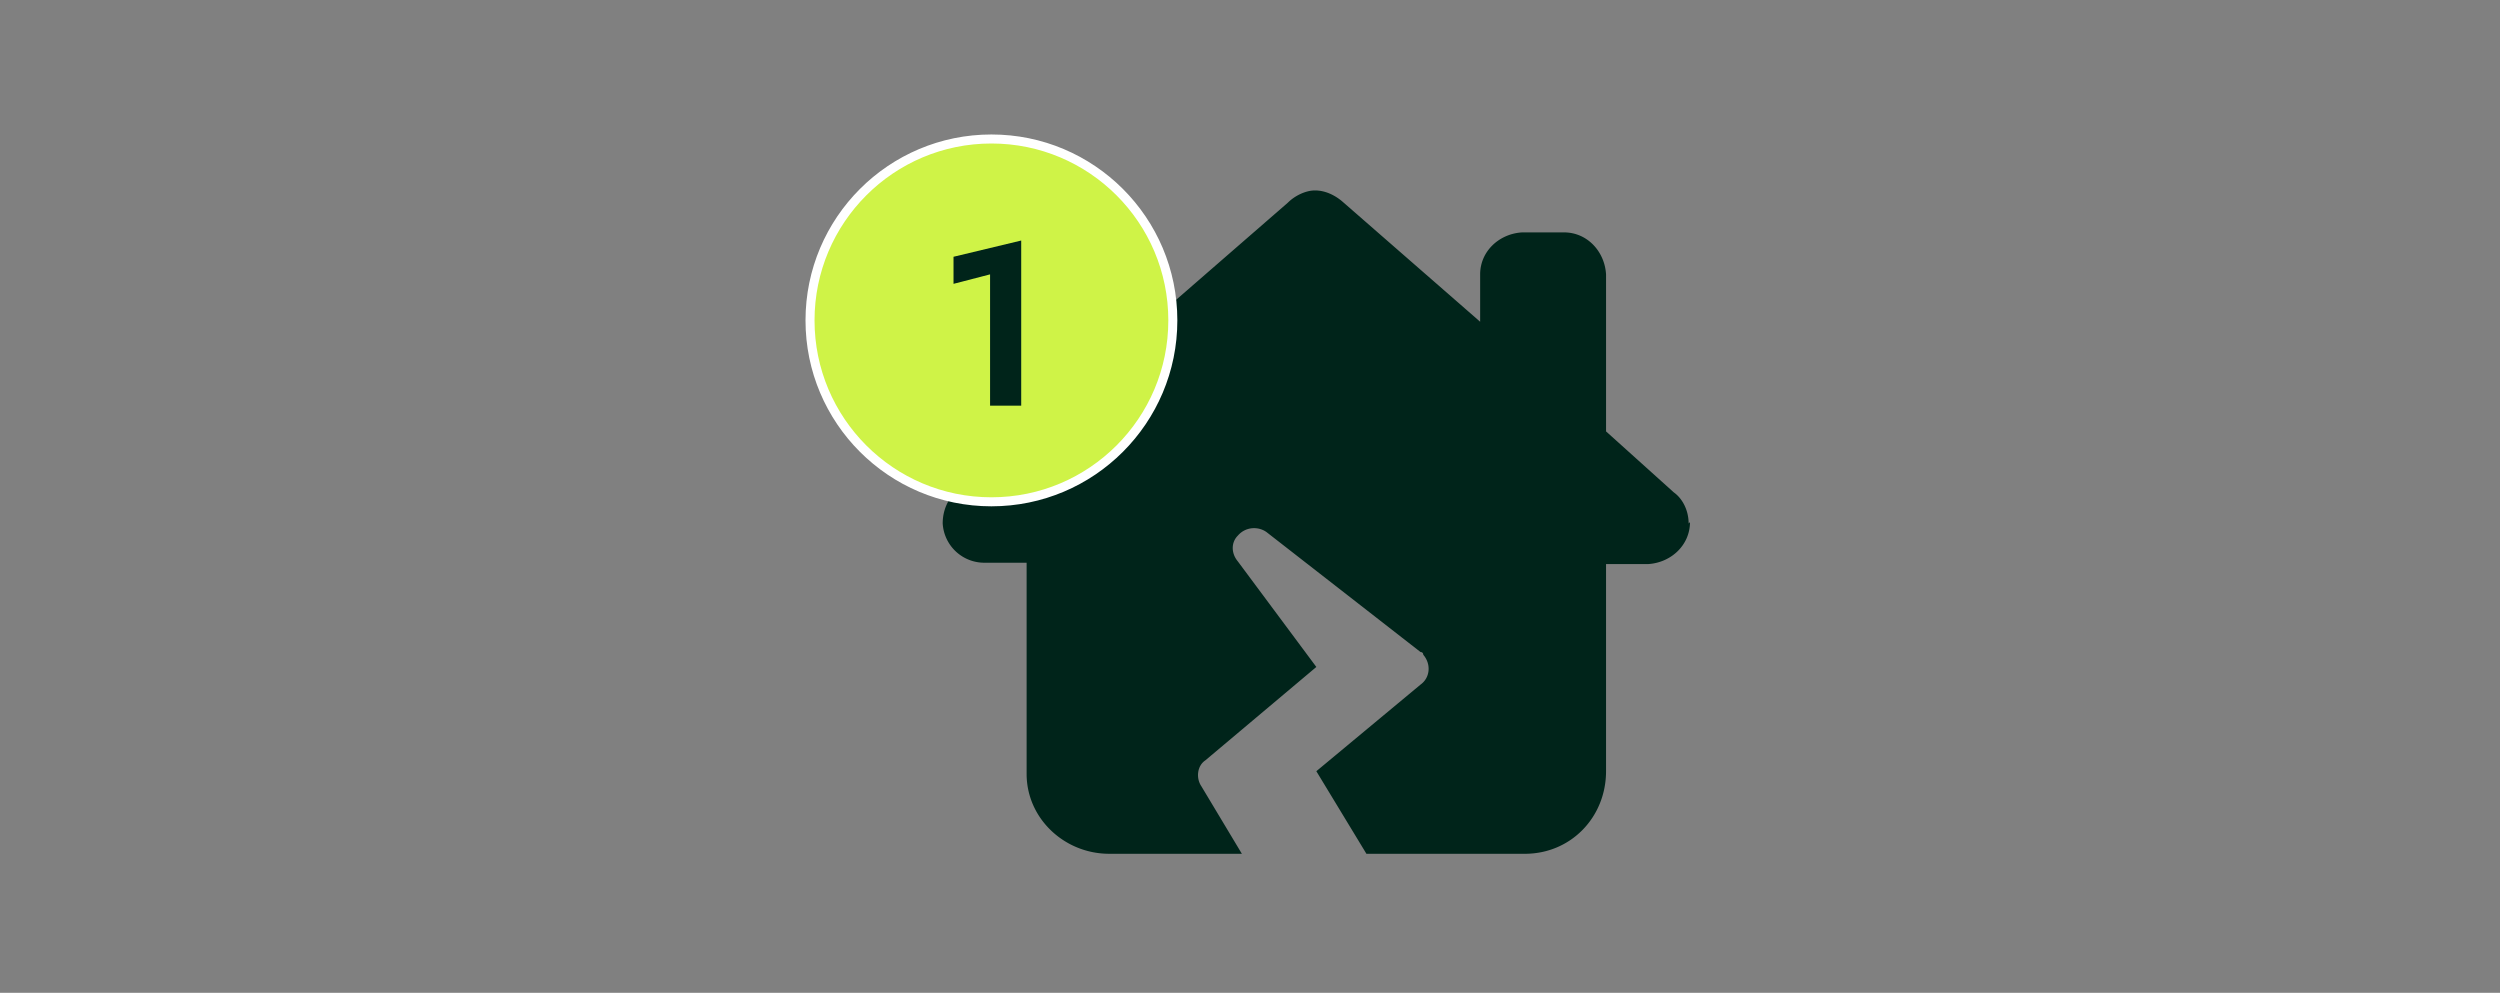
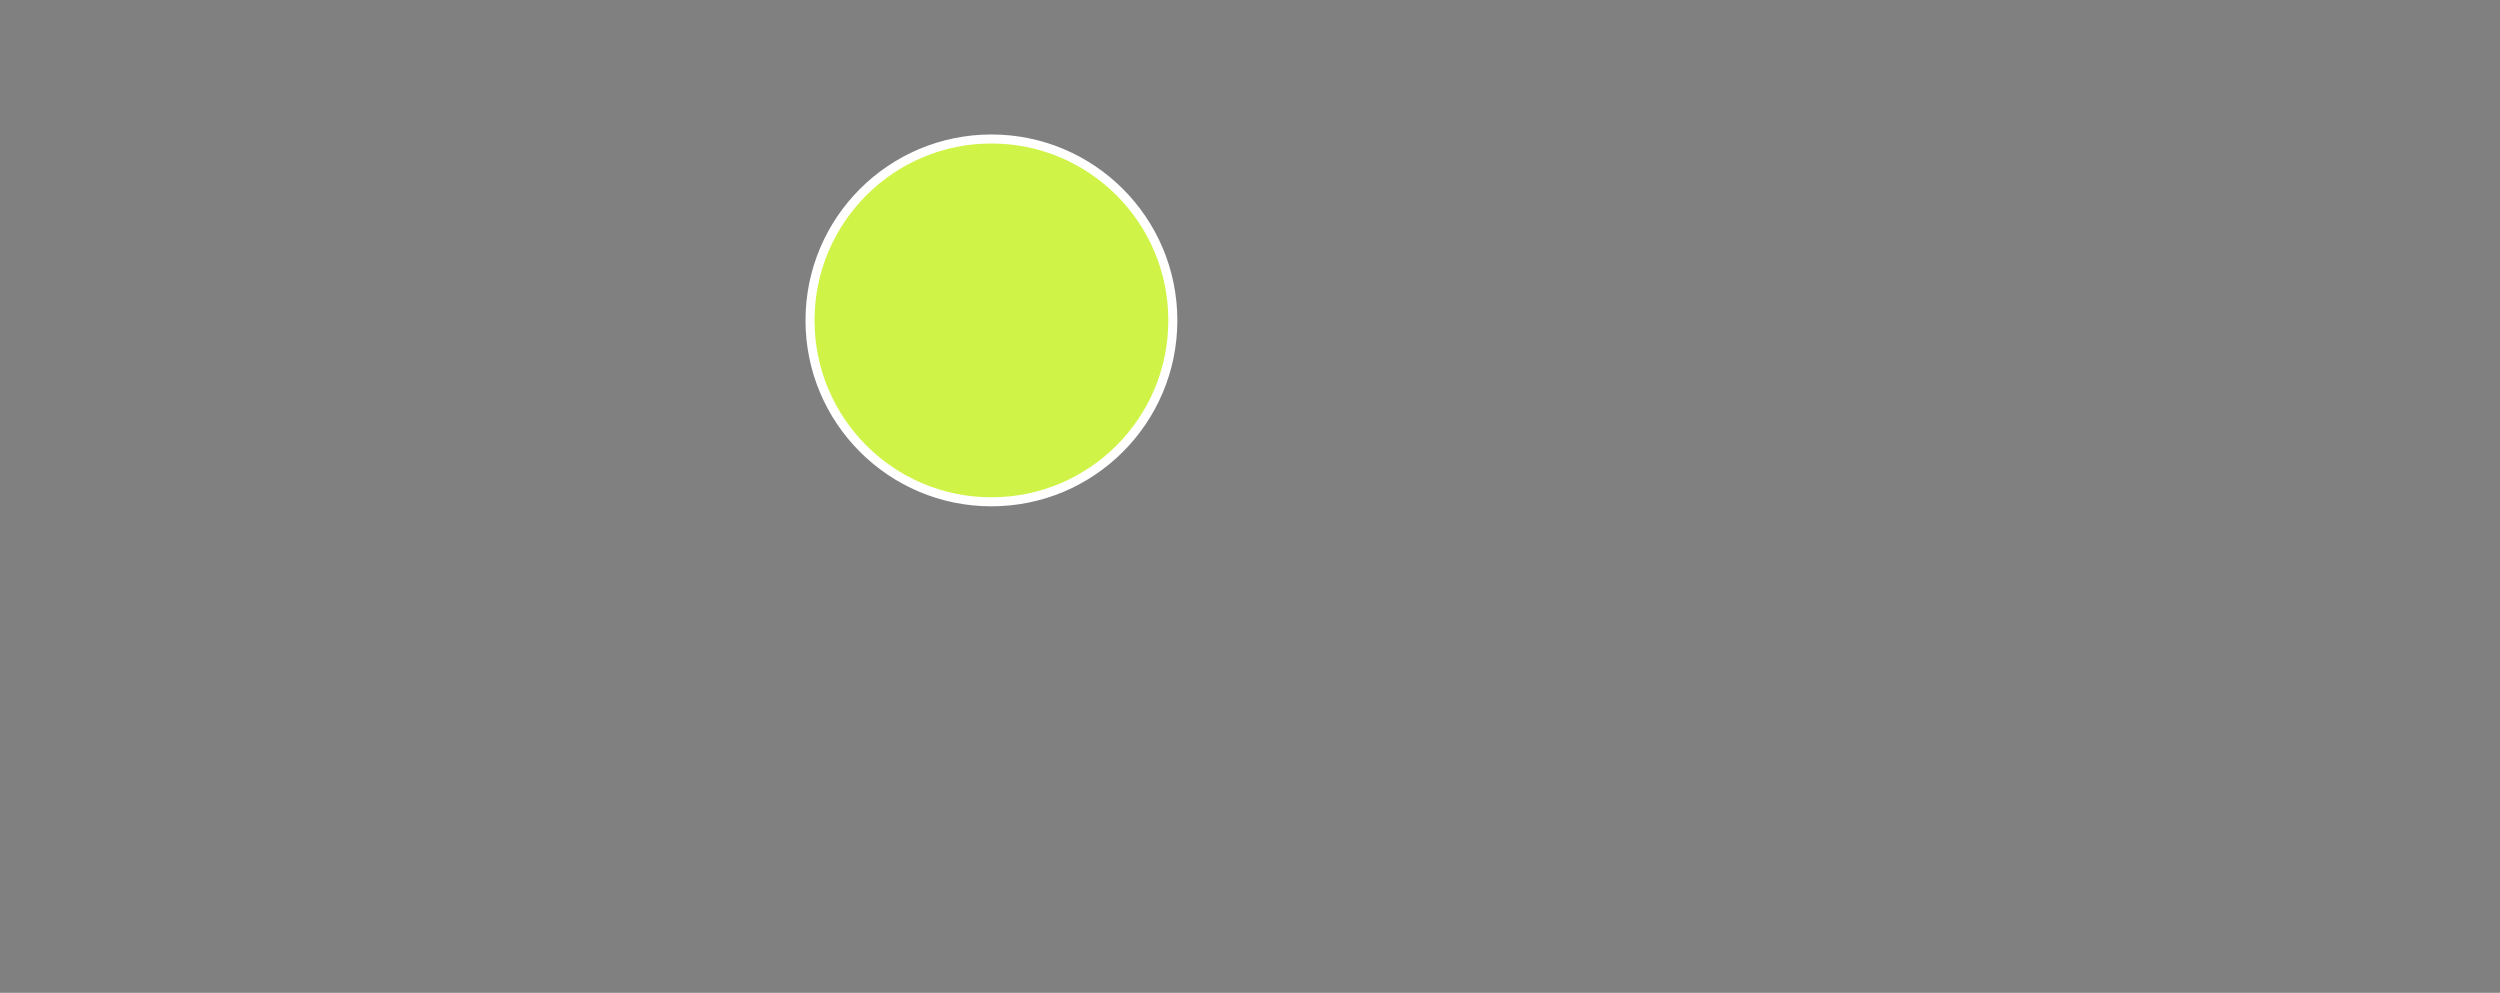
<svg xmlns="http://www.w3.org/2000/svg" id="stap_3" data-name="stap 3" viewBox="0 0 277 110">
  <rect x="0" y="0" width="277" height="110" fill="#808080" stroke="none" />
  <defs>
    <style>.cls-2{isolation:isolate}.cls-3{fill:#00241a}</style>
  </defs>
  <g id="Layer_1" data-name="Layer 1">
    <g id="Layer_1-2" data-name="Layer 1-2">
-       <path class="cls-3" d="M187.25 57.85c0 2.55-2.1 4.5-4.65 4.65h-4.65v22.95c0 5.1-3.9 9.15-9 9.15H151.4l-5.55-9.15 11.55-9.6c1.05-.75 1.2-2.25.3-3.3 0 0 0-.3-.3-.3l-16.95-13.2c-.9-.75-2.4-.75-3.3.3-.75.75-.75 1.95 0 2.85l8.7 11.7-12.3 10.35c-.9.6-1.05 1.95-.45 2.85l4.5 7.5h-14.7c-4.95 0-9.15-3.9-9.15-8.85v-23.4h-4.65a4.62 4.62 0 0 1-4.65-4.35c0-1.5.6-2.7 1.5-3.6l36.75-31.95c.75-.75 1.95-1.35 3-1.35s2.1.45 3 1.2L164 35.65V30.4c0-2.55 2.1-4.5 4.65-4.65h4.65c2.55 0 4.5 2.1 4.65 4.65v17.4l7.5 6.75c1.05.75 1.65 2.1 1.65 3.45l.15-.15Z" />
      <circle cx="109.85" cy="35.5" r="20.1" style="fill:#cff347;stroke:#fff;stroke-miterlimit:10" />
      <g class="cls-2">
        <g class="cls-2">
-           <path class="cls-3" d="M109.7 44.95V30.4l-4.05 1.05v-3l7.5-1.8v18.3h-3.45Z" />
-         </g>
+           </g>
      </g>
    </g>
  </g>
</svg>